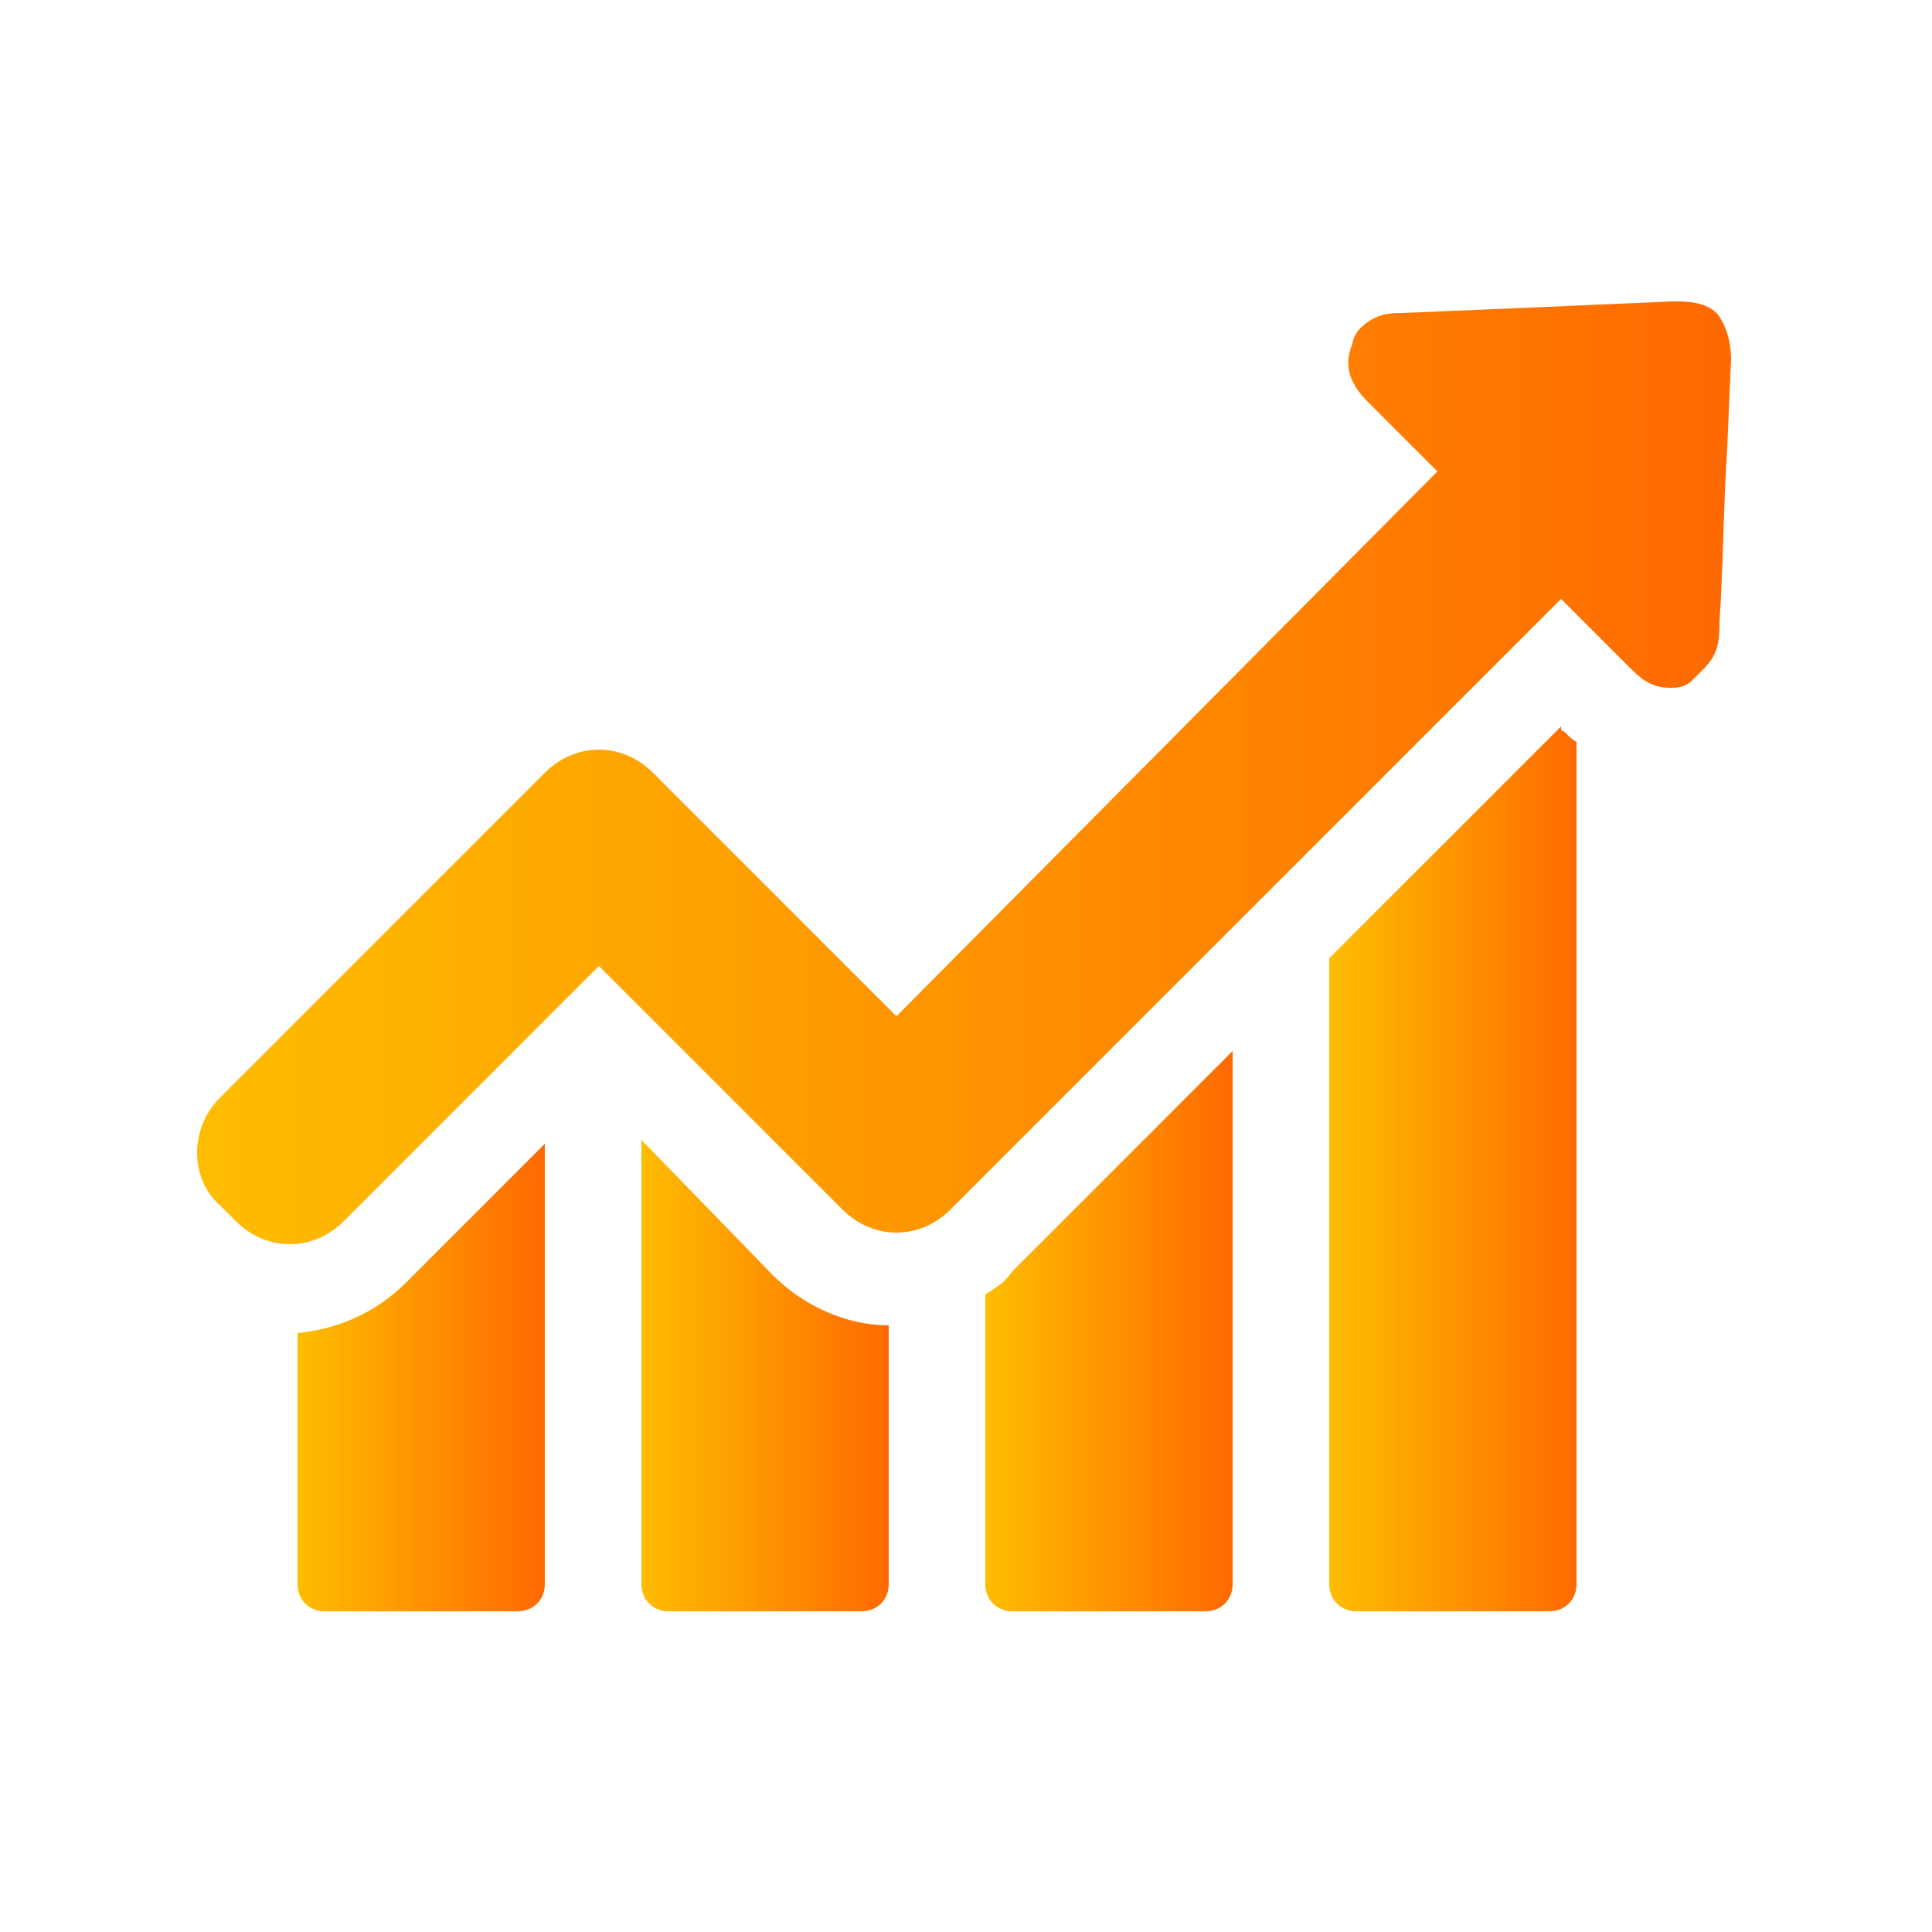
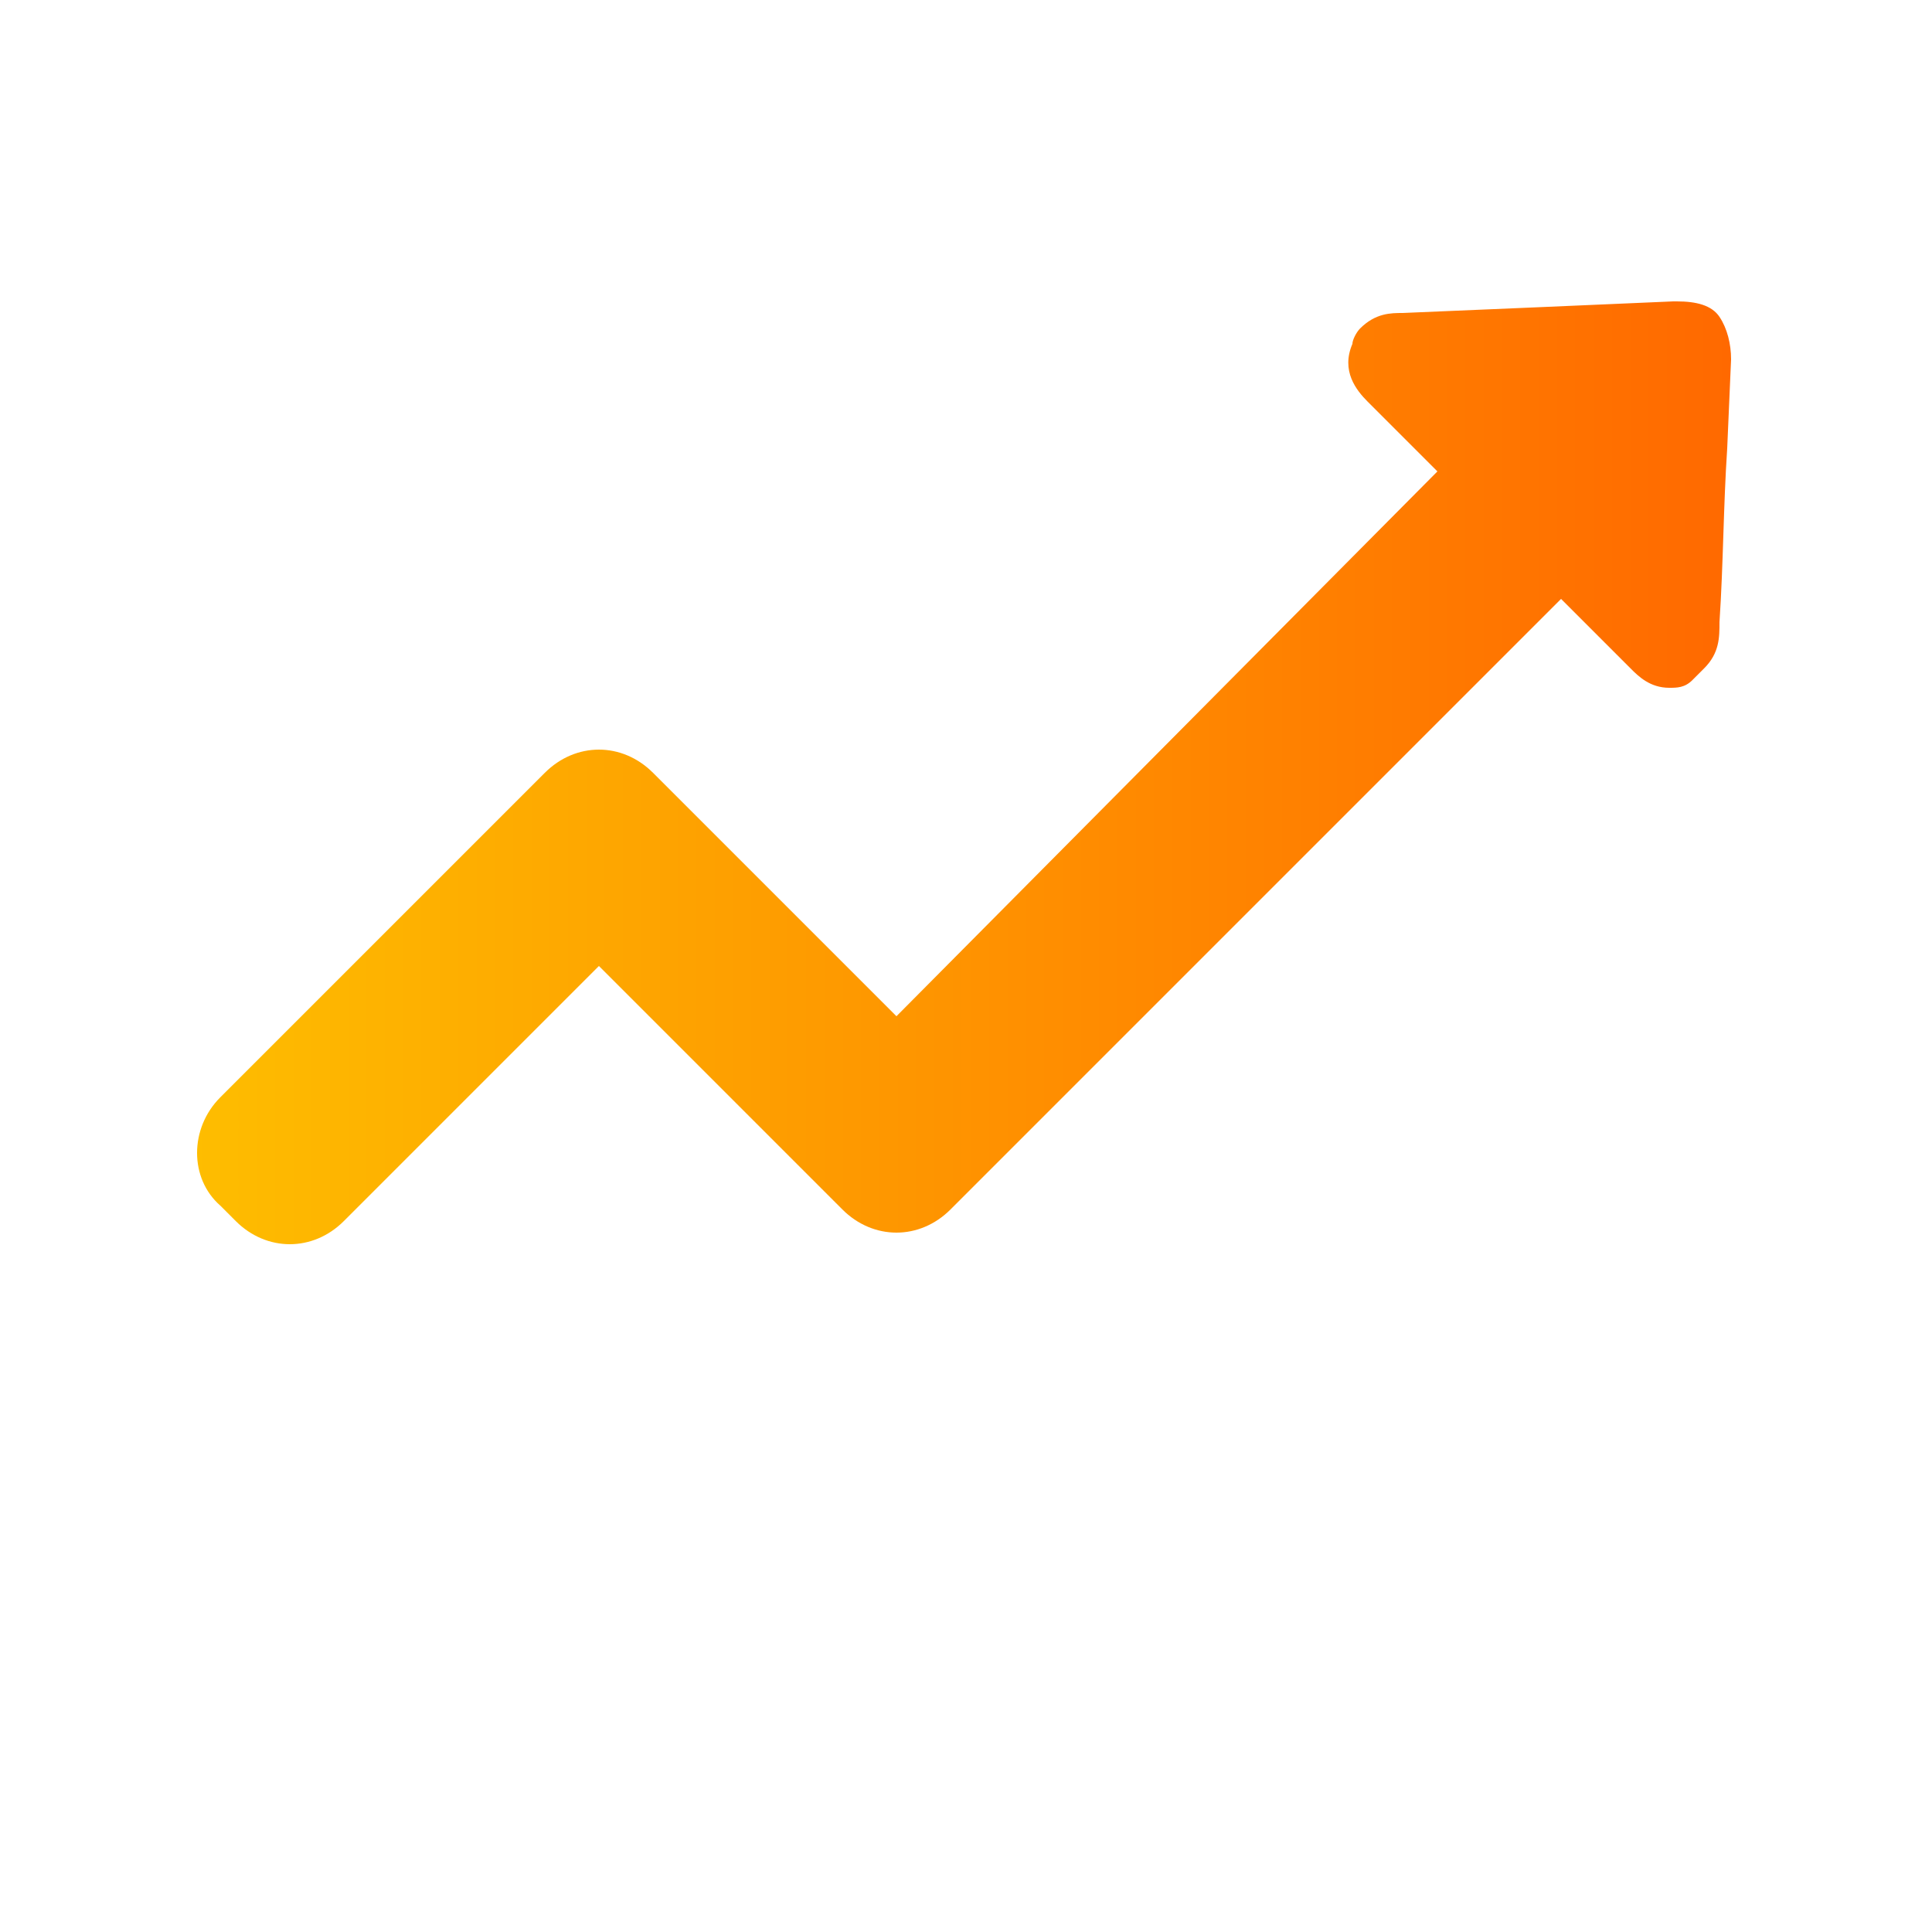
<svg xmlns="http://www.w3.org/2000/svg" version="1.1" id="Livello_1" x="0px" y="0px" viewBox="0 0 50 50" style="enable-background:new 0 0 50 50;" xml:space="preserve">
  <style type="text/css">
	.st0{fill:url(#SVGID_1_);}
	.st1{fill:url(#SVGID_00000147902452831580729050000018076196608672344219_);}
	.st2{fill:url(#SVGID_00000038402976602262690680000000499320372324288401_);}
	.st3{fill:url(#SVGID_00000056426026851558186920000000124415599182785943_);}
	.st4{fill:url(#SVGID_00000013906526880949575280000017845932666614428807_);}
</style>
  <g>
    <g>
      <linearGradient id="SVGID_1_" gradientUnits="userSpaceOnUse" x1="7.662" y1="35.638" x2="14.096" y2="35.638">
        <stop offset="4.544536e-04" style="stop-color:#FEBD00" />
        <stop offset="1" style="stop-color:#FF6900" />
      </linearGradient>
-       <path class="st0" d="M7.7,34.5V41c0,0.4,0.3,0.7,0.7,0.7h5c0.4,0,0.7-0.3,0.7-0.7V29.6l-3.6,3.6C9.7,34,8.7,34.4,7.7,34.5z" />
      <linearGradient id="SVGID_00000023980107573202996430000013503933568873665152_" gradientUnits="userSpaceOnUse" x1="16.584" y1="35.597" x2="23.017" y2="35.597">
        <stop offset="4.544536e-04" style="stop-color:#FEBD00" />
        <stop offset="1" style="stop-color:#FF6900" />
      </linearGradient>
-       <path style="fill:url(#SVGID_00000023980107573202996430000013503933568873665152_);" d="M16.6,29.5V41c0,0.4,0.3,0.7,0.7,0.7h5    c0.4,0,0.7-0.3,0.7-0.7v-6.7c-1.1,0-2.2-0.5-3-1.3L16.6,29.5z" />
      <linearGradient id="SVGID_00000086683720475038077300000010908172521765358222_" gradientUnits="userSpaceOnUse" x1="25.506" y1="34.447" x2="31.939" y2="34.447">
        <stop offset="4.544536e-04" style="stop-color:#FEBD00" />
        <stop offset="1" style="stop-color:#FF6900" />
      </linearGradient>
-       <path style="fill:url(#SVGID_00000086683720475038077300000010908172521765358222_);" d="M25.5,33.5V41c0,0.4,0.3,0.7,0.7,0.7h5    c0.4,0,0.7-0.3,0.7-0.7V27.2l-5.7,5.7C26,33.2,25.8,33.3,25.5,33.5z" />
      <linearGradient id="SVGID_00000112633069847477454350000011663176000195556011_" gradientUnits="userSpaceOnUse" x1="34.427" y1="30.224" x2="40.86" y2="30.224">
        <stop offset="4.544536e-04" style="stop-color:#FEBD00" />
        <stop offset="1" style="stop-color:#FF6900" />
      </linearGradient>
-       <path style="fill:url(#SVGID_00000112633069847477454350000011663176000195556011_);" d="M40.4,18.8l-6,6V41    c0,0.4,0.3,0.7,0.7,0.7h5c0.4,0,0.7-0.3,0.7-0.7V19.2c-0.2-0.1-0.3-0.3-0.4-0.3L40.4,18.8z" />
      <linearGradient id="SVGID_00000039123721402150649040000001898611762461908865_" gradientUnits="userSpaceOnUse" x1="4.962" y1="19.985" x2="44.801" y2="19.985">
        <stop offset="4.544536e-04" style="stop-color:#FEBD00" />
        <stop offset="1" style="stop-color:#FF6900" />
      </linearGradient>
      <path style="fill:url(#SVGID_00000039123721402150649040000001898611762461908865_);" d="M44.5,8.2c-0.2-0.3-0.6-0.4-1.1-0.4    c0,0-0.1,0-0.1,0c-2.3,0.1-4.6,0.2-7,0.3c-0.3,0-0.7,0-1.1,0.4C35.1,8.6,35,8.8,35,8.9c-0.3,0.7,0.1,1.2,0.4,1.5l0.6,0.6    c0.4,0.4,0.8,0.8,1.2,1.2l-14,14.1l-6.3-6.3c-0.4-0.4-0.9-0.6-1.4-0.6s-1,0.2-1.4,0.6l-8.4,8.4c-0.8,0.8-0.8,2.1,0,2.8l0.4,0.4    c0.4,0.4,0.9,0.6,1.4,0.6s1-0.2,1.4-0.6l6.6-6.6l6.3,6.3c0.4,0.4,0.9,0.6,1.4,0.6c0.5,0,1-0.2,1.4-0.6l15.8-15.8l1.8,1.8    c0.2,0.2,0.5,0.5,1,0.5c0.2,0,0.4,0,0.6-0.2c0.1-0.1,0.2-0.2,0.3-0.3c0.4-0.4,0.4-0.8,0.4-1.2c0.1-1.5,0.1-3,0.2-4.5l0.1-2.3    C44.8,8.9,44.7,8.5,44.5,8.2z" />
    </g>
  </g>
</svg>